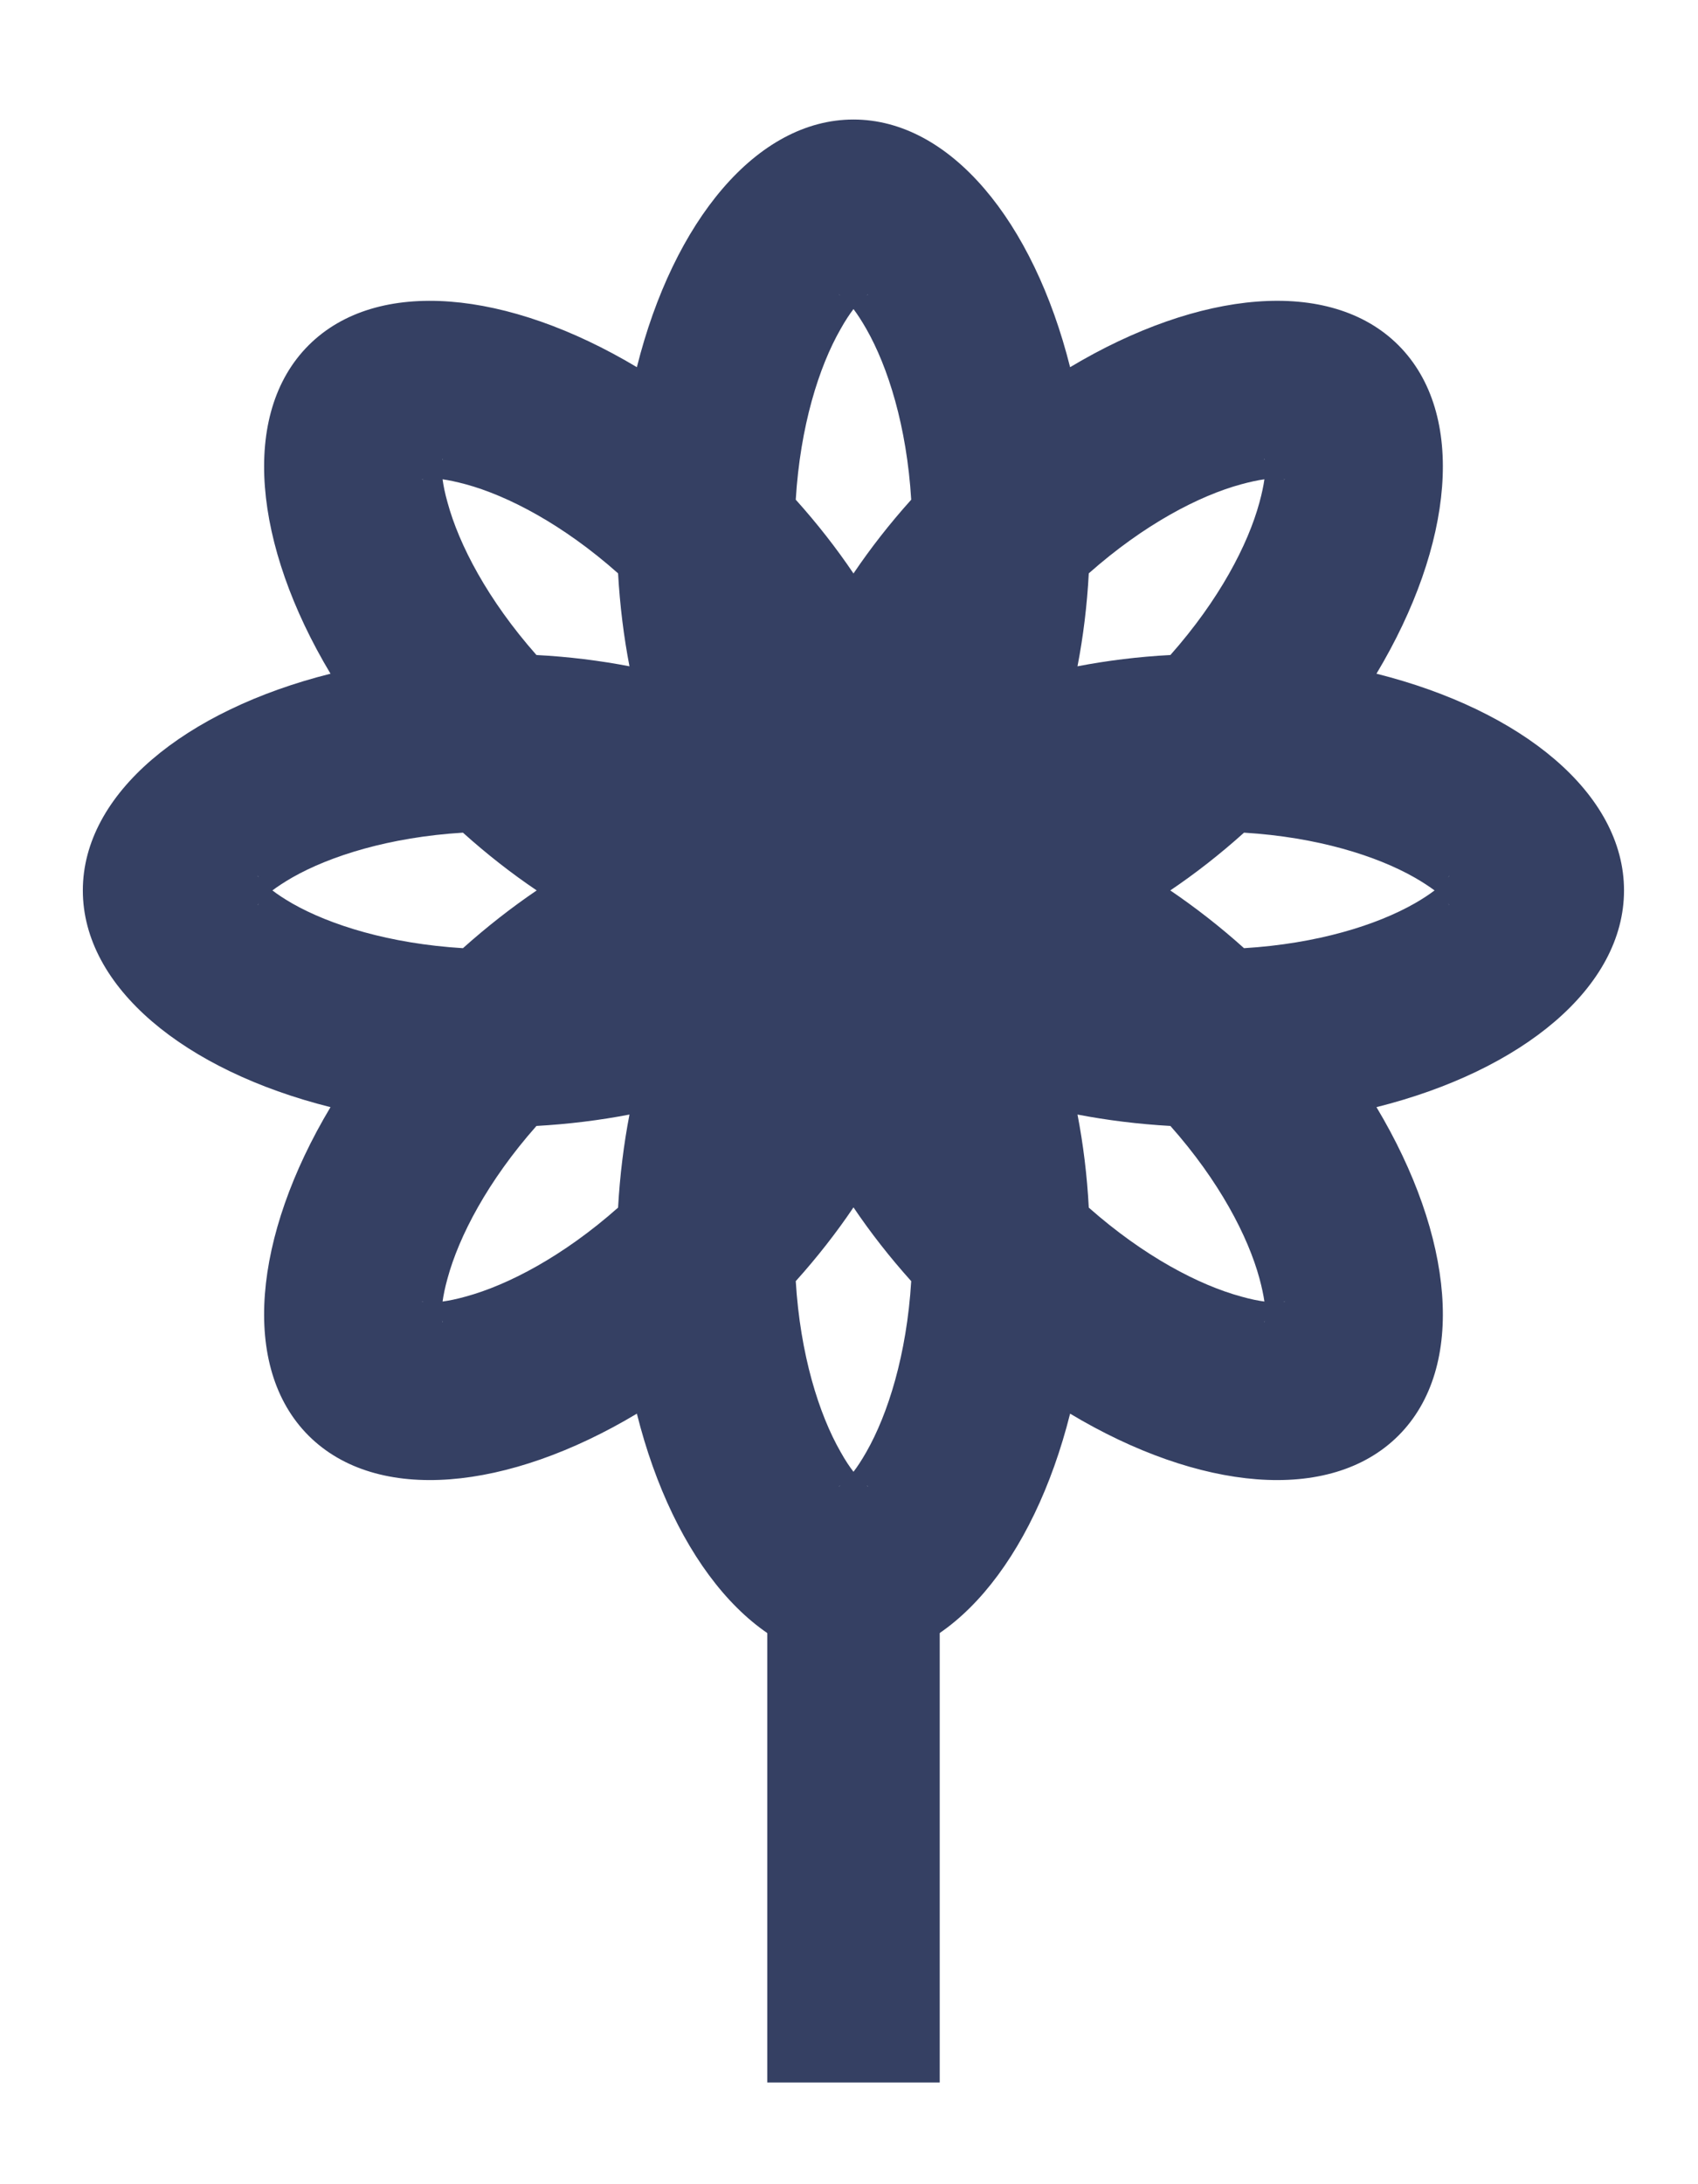
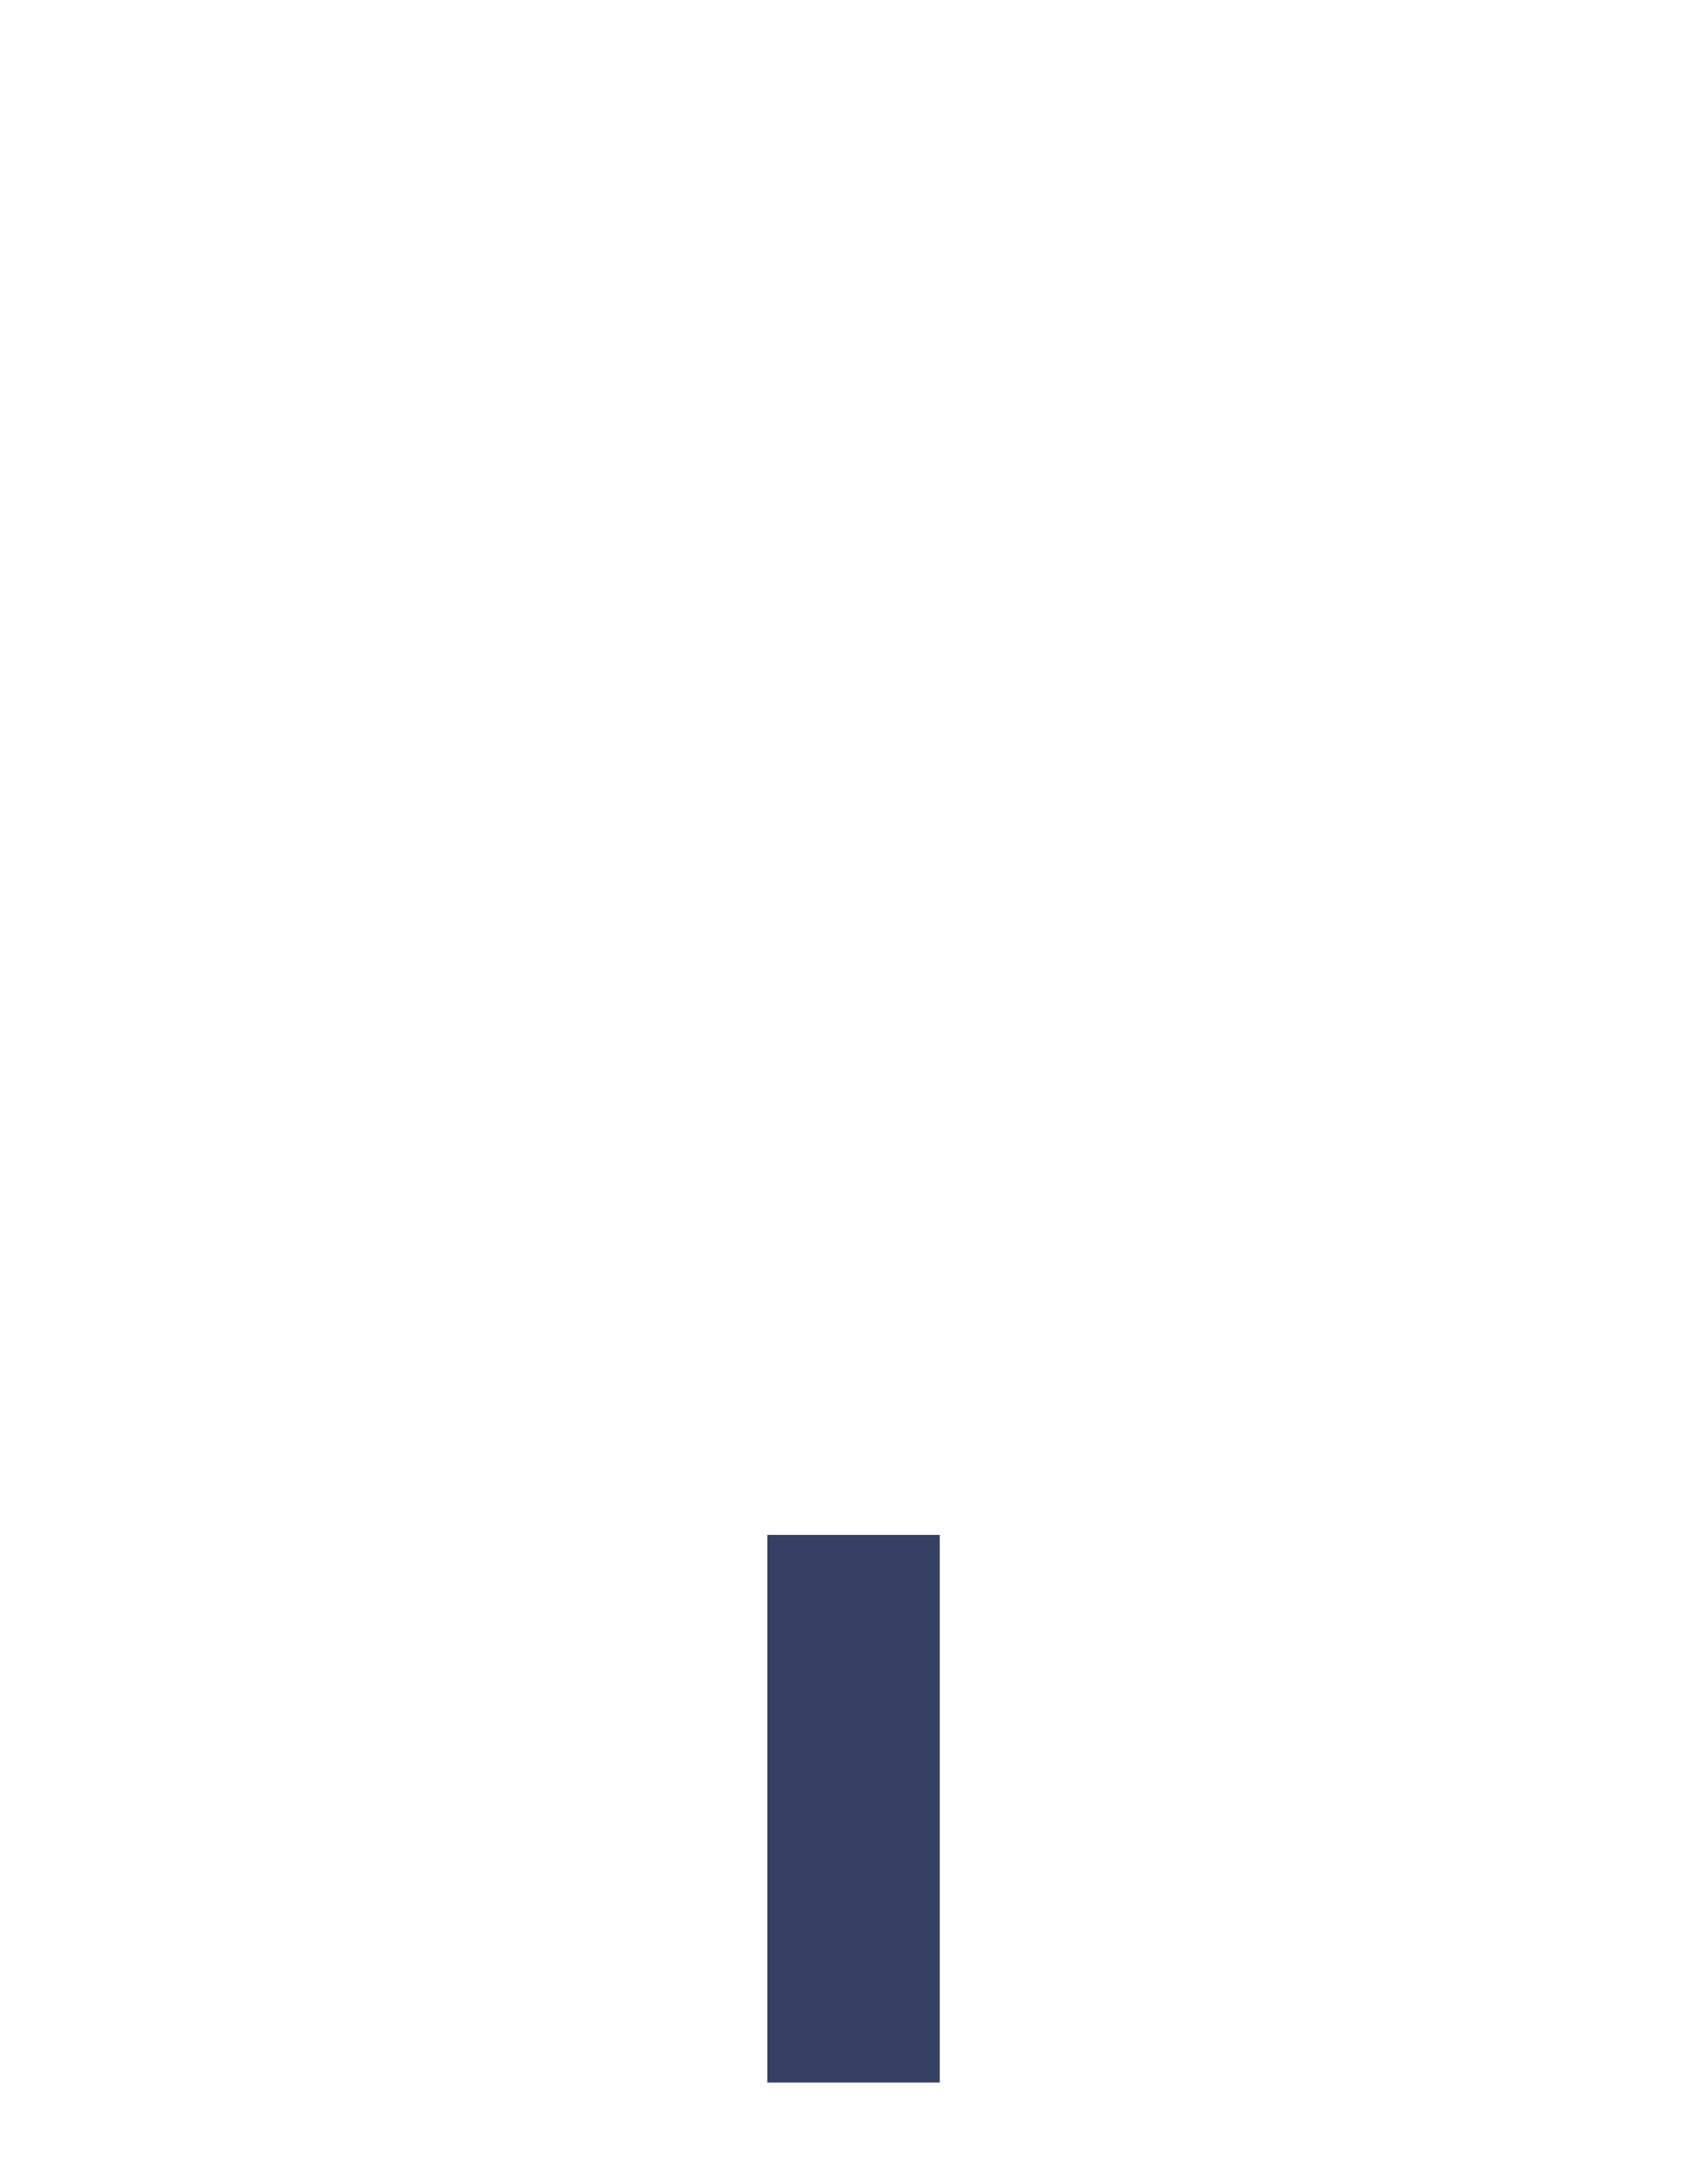
<svg xmlns="http://www.w3.org/2000/svg" width="14" height="18" viewBox="0 0 14 18" fill="none">
  <rect x="6.326" y="12.649" width="1.422" height="4.513" fill="#354063" />
-   <path fill-rule="evenodd" clip-rule="evenodd" d="M7.037 4.726C6.898 4.52 6.739 4.316 6.561 4.118C6.598 3.512 6.752 3.023 6.931 2.711C6.97 2.641 7.006 2.588 7.037 2.547C7.068 2.588 7.103 2.641 7.143 2.711C7.321 3.023 7.476 3.512 7.513 4.118C7.335 4.316 7.176 4.52 7.037 4.726ZM7.037 0.985C6.239 0.985 5.552 1.824 5.251 3.026C4.188 2.39 3.109 2.281 2.544 2.846C1.98 3.41 2.088 4.489 2.725 5.552C1.523 5.854 0.683 6.54 0.683 7.338C0.683 8.137 1.523 8.823 2.725 9.124C2.088 10.188 1.98 11.267 2.544 11.831C3.109 12.395 4.188 12.287 5.251 11.65C5.552 12.852 6.239 13.692 7.037 13.692C7.835 13.692 8.521 12.852 8.823 11.65C9.886 12.287 10.965 12.395 11.53 11.831C12.094 11.267 11.986 10.188 11.349 9.124C12.551 8.823 13.39 8.137 13.39 7.338C13.39 6.54 12.551 5.854 11.349 5.552C11.986 4.489 12.094 3.41 11.53 2.845C10.965 2.281 9.886 2.39 8.823 3.026C8.521 1.824 7.835 0.985 7.037 0.985ZM6.561 10.558C6.739 10.36 6.898 10.156 7.037 9.95C7.176 10.156 7.335 10.36 7.513 10.558C7.476 11.164 7.321 11.654 7.143 11.966C7.103 12.036 7.068 12.089 7.037 12.129C7.006 12.089 6.97 12.036 6.931 11.966C6.752 11.654 6.598 11.164 6.561 10.558ZM8.977 9.952C9.432 10.354 9.887 10.591 10.234 10.685C10.311 10.707 10.374 10.719 10.425 10.726C10.418 10.676 10.405 10.613 10.384 10.535C10.29 10.189 10.053 9.733 9.65 9.279C9.385 9.264 9.128 9.232 8.884 9.185C8.931 9.429 8.963 9.686 8.977 9.952ZM5.19 9.185C4.946 9.232 4.689 9.264 4.423 9.279C4.021 9.733 3.784 10.189 3.69 10.535C3.668 10.613 3.656 10.676 3.649 10.726C3.699 10.719 3.762 10.707 3.84 10.685C4.186 10.591 4.642 10.354 5.096 9.952C5.111 9.686 5.143 9.429 5.19 9.185ZM3.84 3.991C4.186 4.085 4.642 4.322 5.096 4.725C5.111 4.99 5.143 5.247 5.19 5.491C4.946 5.444 4.689 5.412 4.423 5.398C4.021 4.943 3.784 4.488 3.69 4.141C3.668 4.064 3.656 4.001 3.649 3.95C3.699 3.957 3.762 3.97 3.84 3.991ZM9.65 5.398C9.385 5.412 9.128 5.444 8.884 5.491C8.931 5.247 8.963 4.99 8.977 4.725C9.432 4.322 9.887 4.085 10.234 3.991C10.311 3.97 10.374 3.957 10.425 3.95C10.418 4.001 10.405 4.064 10.384 4.141C10.29 4.488 10.053 4.943 9.65 5.398ZM7.158 2.427C7.158 2.427 7.154 2.43 7.145 2.434C7.153 2.428 7.158 2.426 7.158 2.427ZM6.916 2.427C6.916 2.426 6.92 2.428 6.929 2.434C6.92 2.43 6.916 2.427 6.916 2.427ZM10.424 3.78C10.425 3.779 10.427 3.784 10.429 3.794C10.425 3.785 10.424 3.78 10.424 3.78ZM10.257 7.814C10.863 7.777 11.352 7.623 11.664 7.445C11.734 7.405 11.787 7.369 11.828 7.338C11.787 7.308 11.734 7.272 11.664 7.232C11.352 7.054 10.863 6.899 10.257 6.862C10.059 7.04 9.855 7.199 9.649 7.338C9.855 7.478 10.059 7.636 10.257 7.814ZM10.581 3.947C10.591 3.948 10.596 3.95 10.595 3.951C10.595 3.951 10.59 3.95 10.581 3.947ZM4.425 7.338C4.219 7.199 4.015 7.04 3.817 6.862C3.211 6.899 2.721 7.054 2.409 7.232C2.34 7.272 2.286 7.308 2.246 7.338C2.286 7.369 2.34 7.405 2.409 7.445C2.721 7.623 3.211 7.777 3.817 7.814C4.015 7.637 4.219 7.478 4.425 7.338ZM3.478 10.726C3.478 10.725 3.483 10.726 3.492 10.73C3.482 10.728 3.478 10.726 3.478 10.726ZM3.649 10.897C3.649 10.897 3.647 10.893 3.645 10.883C3.649 10.892 3.65 10.896 3.649 10.897ZM3.649 3.78C3.65 3.78 3.649 3.785 3.645 3.794C3.647 3.784 3.649 3.779 3.649 3.78ZM3.478 3.951C3.478 3.95 3.482 3.948 3.492 3.947C3.484 3.95 3.479 3.951 3.478 3.951ZM10.595 10.726C10.596 10.726 10.591 10.728 10.581 10.73C10.59 10.726 10.595 10.725 10.595 10.726ZM10.429 10.883C10.427 10.893 10.425 10.897 10.424 10.897C10.424 10.897 10.425 10.892 10.429 10.883ZM2.125 7.217C2.126 7.217 2.129 7.221 2.132 7.23C2.126 7.222 2.125 7.217 2.125 7.217ZM2.125 7.459C2.125 7.459 2.126 7.455 2.132 7.446C2.129 7.455 2.126 7.459 2.125 7.459ZM11.948 7.217C11.949 7.217 11.947 7.222 11.941 7.23C11.945 7.221 11.948 7.217 11.948 7.217ZM11.941 7.446C11.947 7.455 11.949 7.459 11.948 7.459C11.948 7.459 11.945 7.455 11.941 7.446ZM7.158 12.25C7.158 12.25 7.153 12.249 7.145 12.243C7.154 12.246 7.158 12.249 7.158 12.25ZM6.929 12.243C6.92 12.249 6.916 12.25 6.916 12.25C6.916 12.249 6.92 12.246 6.929 12.243Z" fill="#354063" />
</svg>